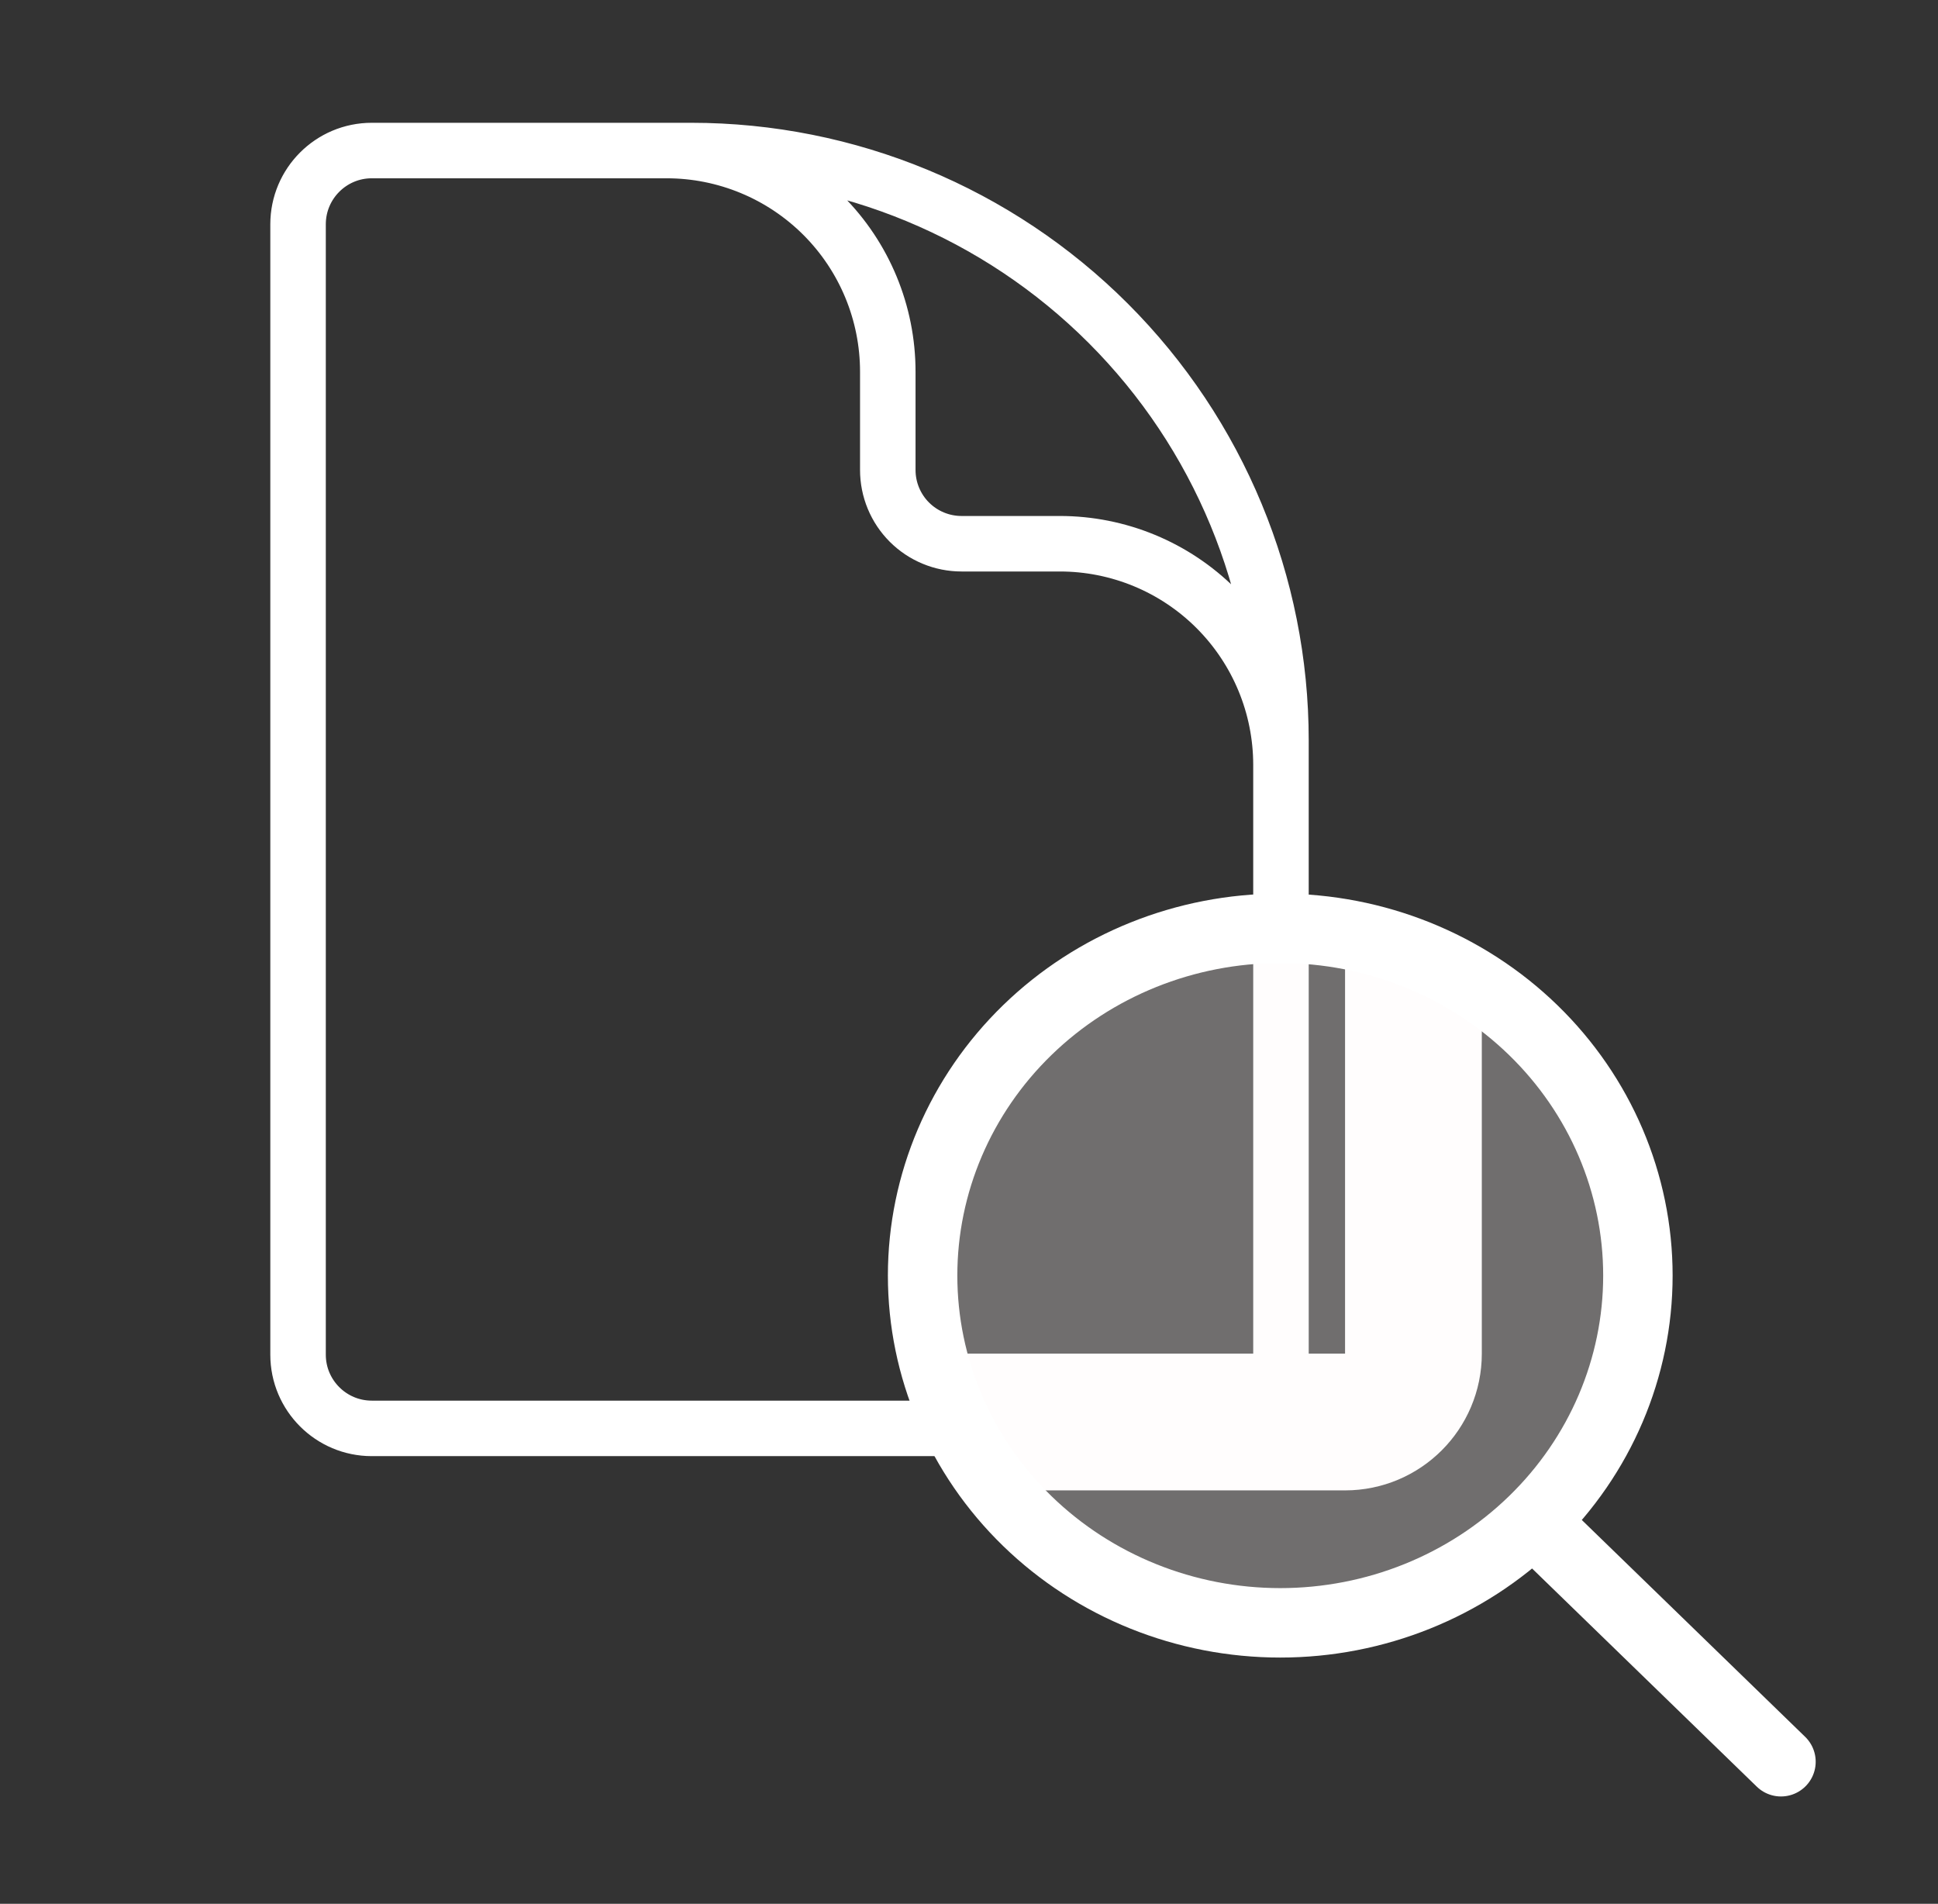
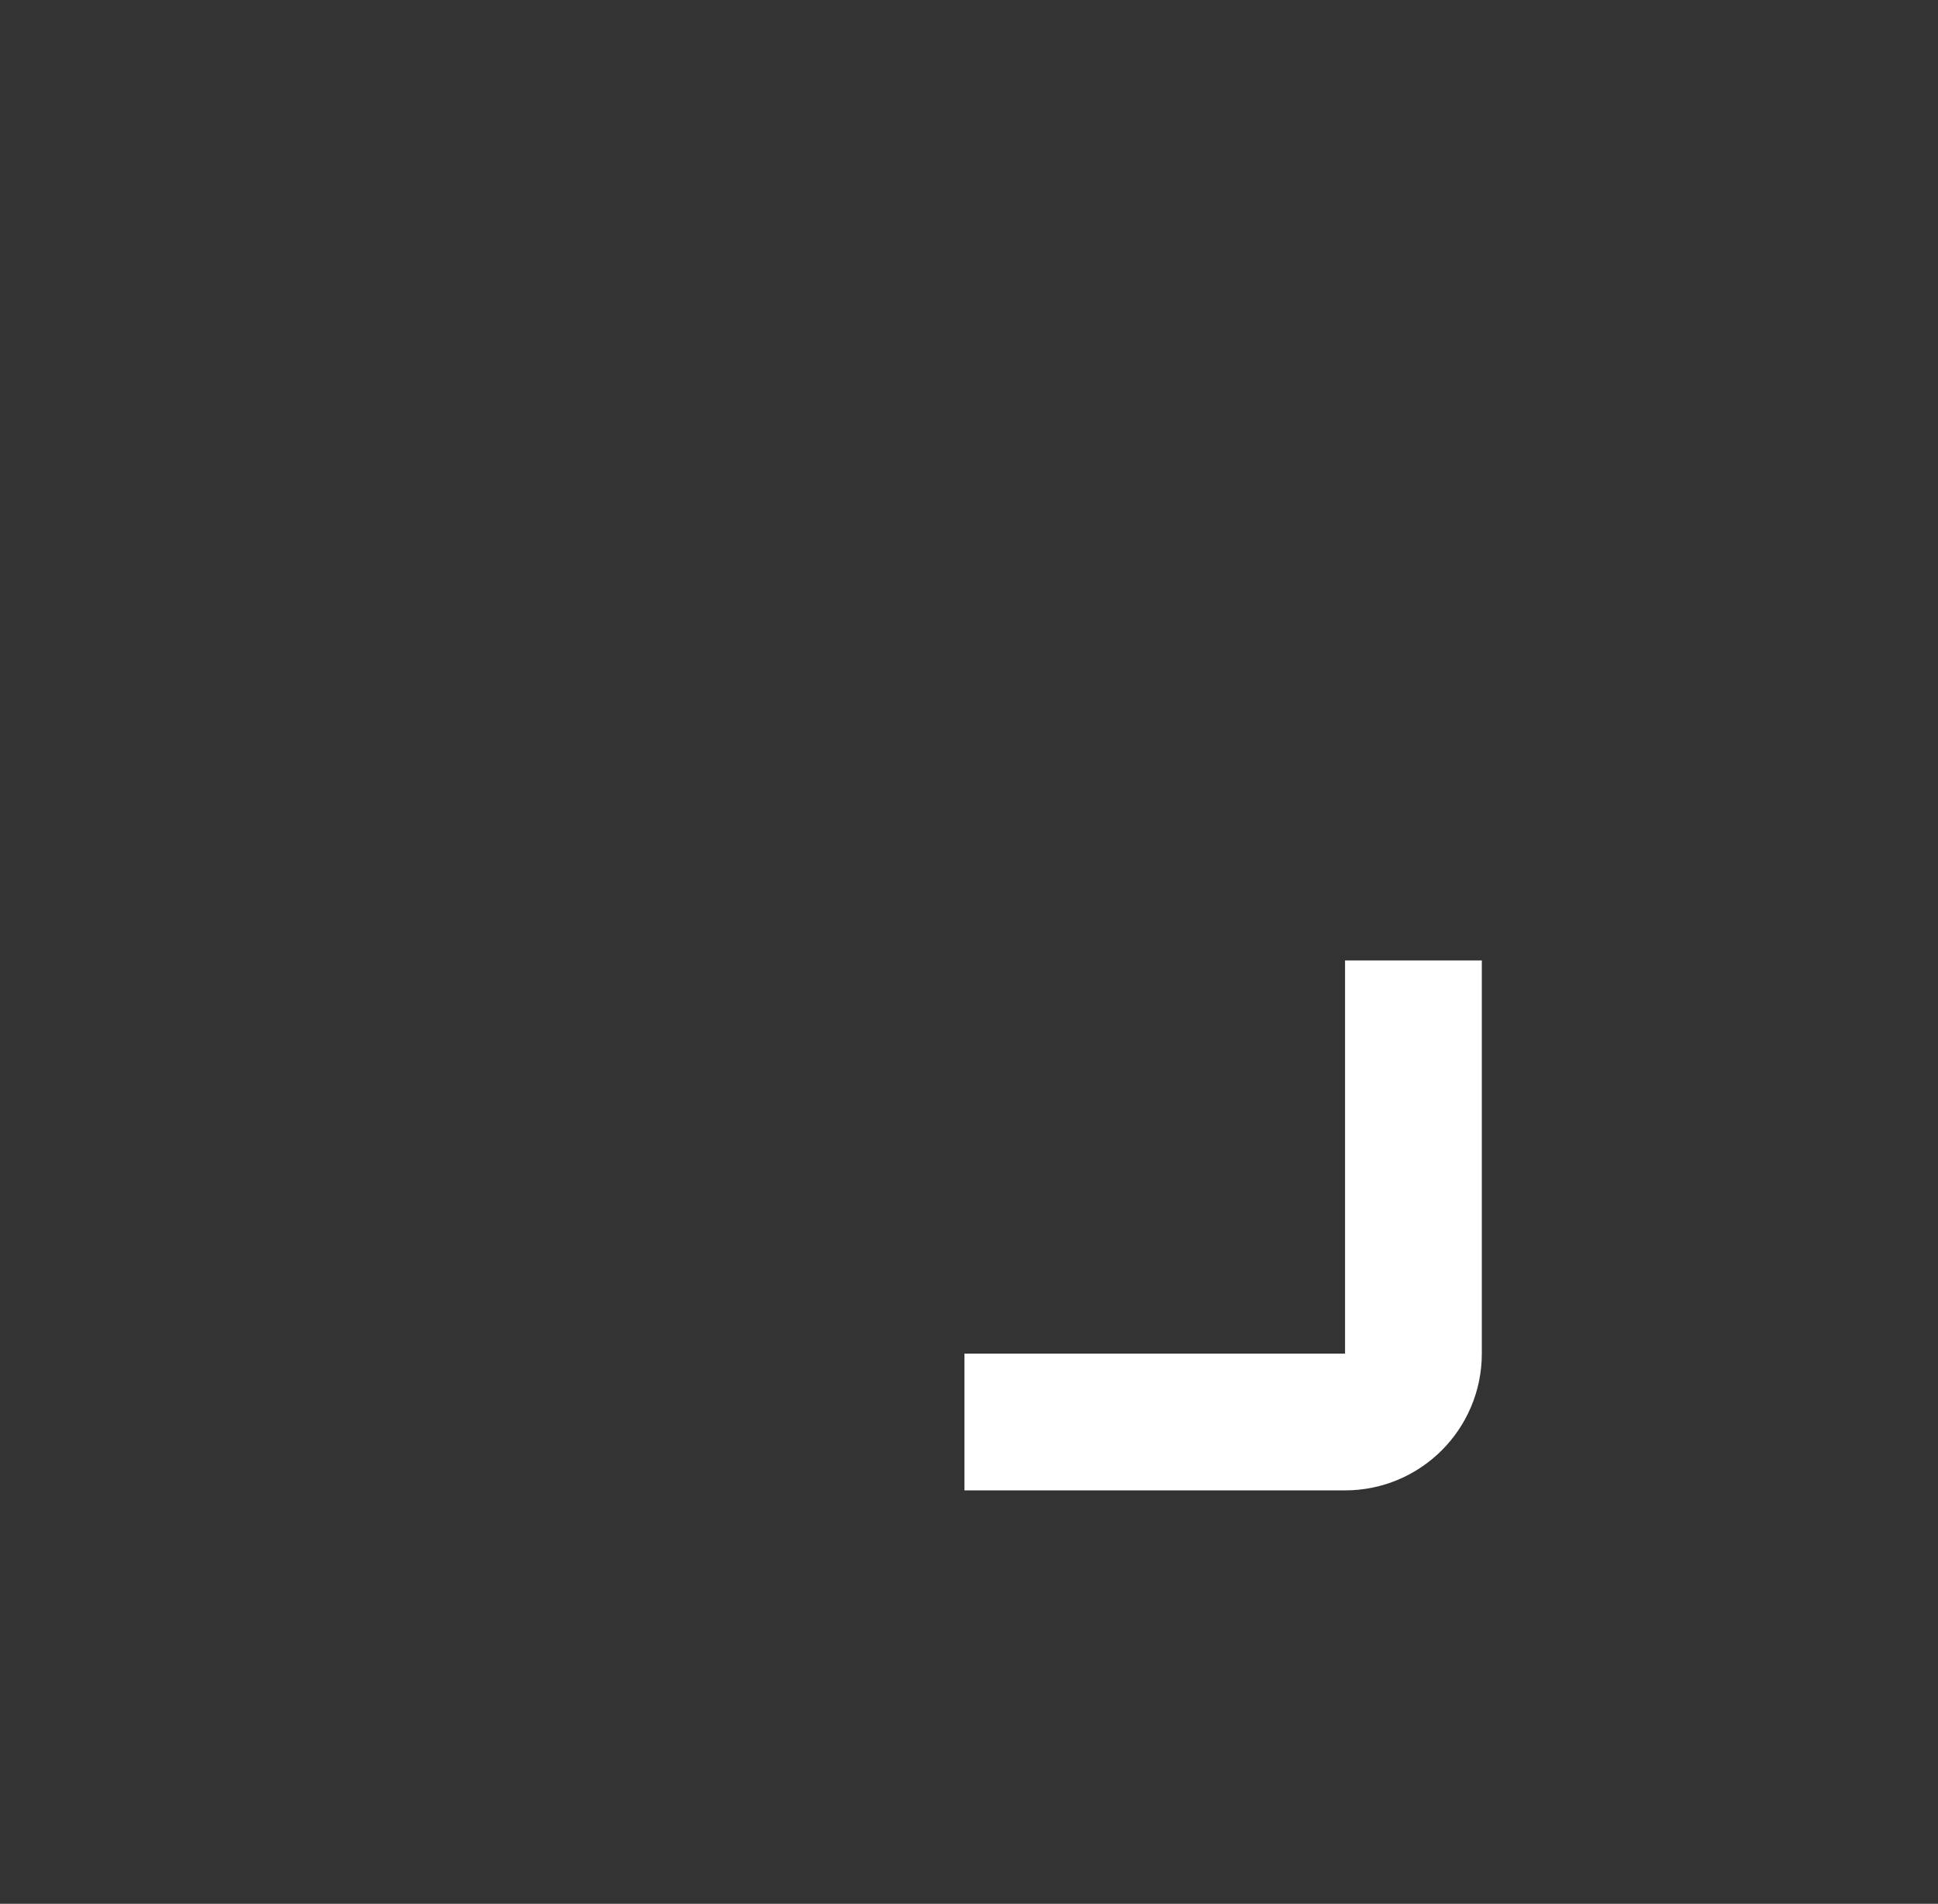
<svg xmlns="http://www.w3.org/2000/svg" width="113" height="111" viewBox="0 0 113 111" fill="none">
  <rect x="0" y="0" width="113" height="111" fill="#333333" stroke="none" />
-   <path d="M74.69 54.626V44.596C74.69 41.177 73.331 37.897 70.913 35.478C68.495 33.06 65.215 31.702 61.795 31.702H56.064C54.924 31.702 53.83 31.249 53.024 30.443C52.218 29.637 51.765 28.543 51.765 27.403V21.672C51.765 18.252 50.407 14.972 47.989 12.554C45.57 10.136 42.29 8.777 38.87 8.777H31.707M40.303 8.777H21.677C19.305 8.777 17.379 10.703 17.379 13.076V78.983C17.379 81.356 19.305 83.281 21.677 83.281H70.391C72.764 83.281 74.69 81.356 74.69 78.983V43.164C74.69 34.044 71.067 25.298 64.618 18.849C58.169 12.4 49.423 8.777 40.303 8.777Z" stroke="white" stroke-width="3.236" stroke-linecap="round" stroke-linejoin="round" />
  <path d="M82.414 55.998V78.922C82.414 81.124 80.629 82.909 78.427 82.909H56.235" stroke="white" stroke-width="7.974" />
-   <path d="M103.844 102.717L89.394 88.688ZM89.394 88.688C93.305 84.891 95.502 79.741 95.502 74.371C95.502 69.002 93.305 63.852 89.394 60.055C85.484 56.258 80.18 54.125 74.649 54.125C69.118 54.125 63.814 56.258 59.903 60.055C55.992 63.852 53.795 69.002 53.795 74.371C53.795 79.741 55.992 84.891 59.903 88.688C63.814 92.485 69.118 94.618 74.649 94.618C80.18 94.618 85.484 92.485 89.394 88.688Z" fill="#FFF6F6" fill-opacity="0.3" />
-   <path d="M103.844 102.717L89.394 88.688M89.394 88.688C93.305 84.891 95.502 79.741 95.502 74.371C95.502 69.002 93.305 63.852 89.394 60.055C85.484 56.258 80.18 54.125 74.649 54.125C69.118 54.125 63.814 56.258 59.903 60.055C55.992 63.852 53.795 69.002 53.795 74.371C53.795 79.741 55.992 84.891 59.903 88.688C63.814 92.485 69.118 94.618 74.649 94.618C80.18 94.618 85.484 92.485 89.394 88.688Z" stroke="white" stroke-width="4.049" stroke-linecap="round" stroke-linejoin="round" />
</svg>